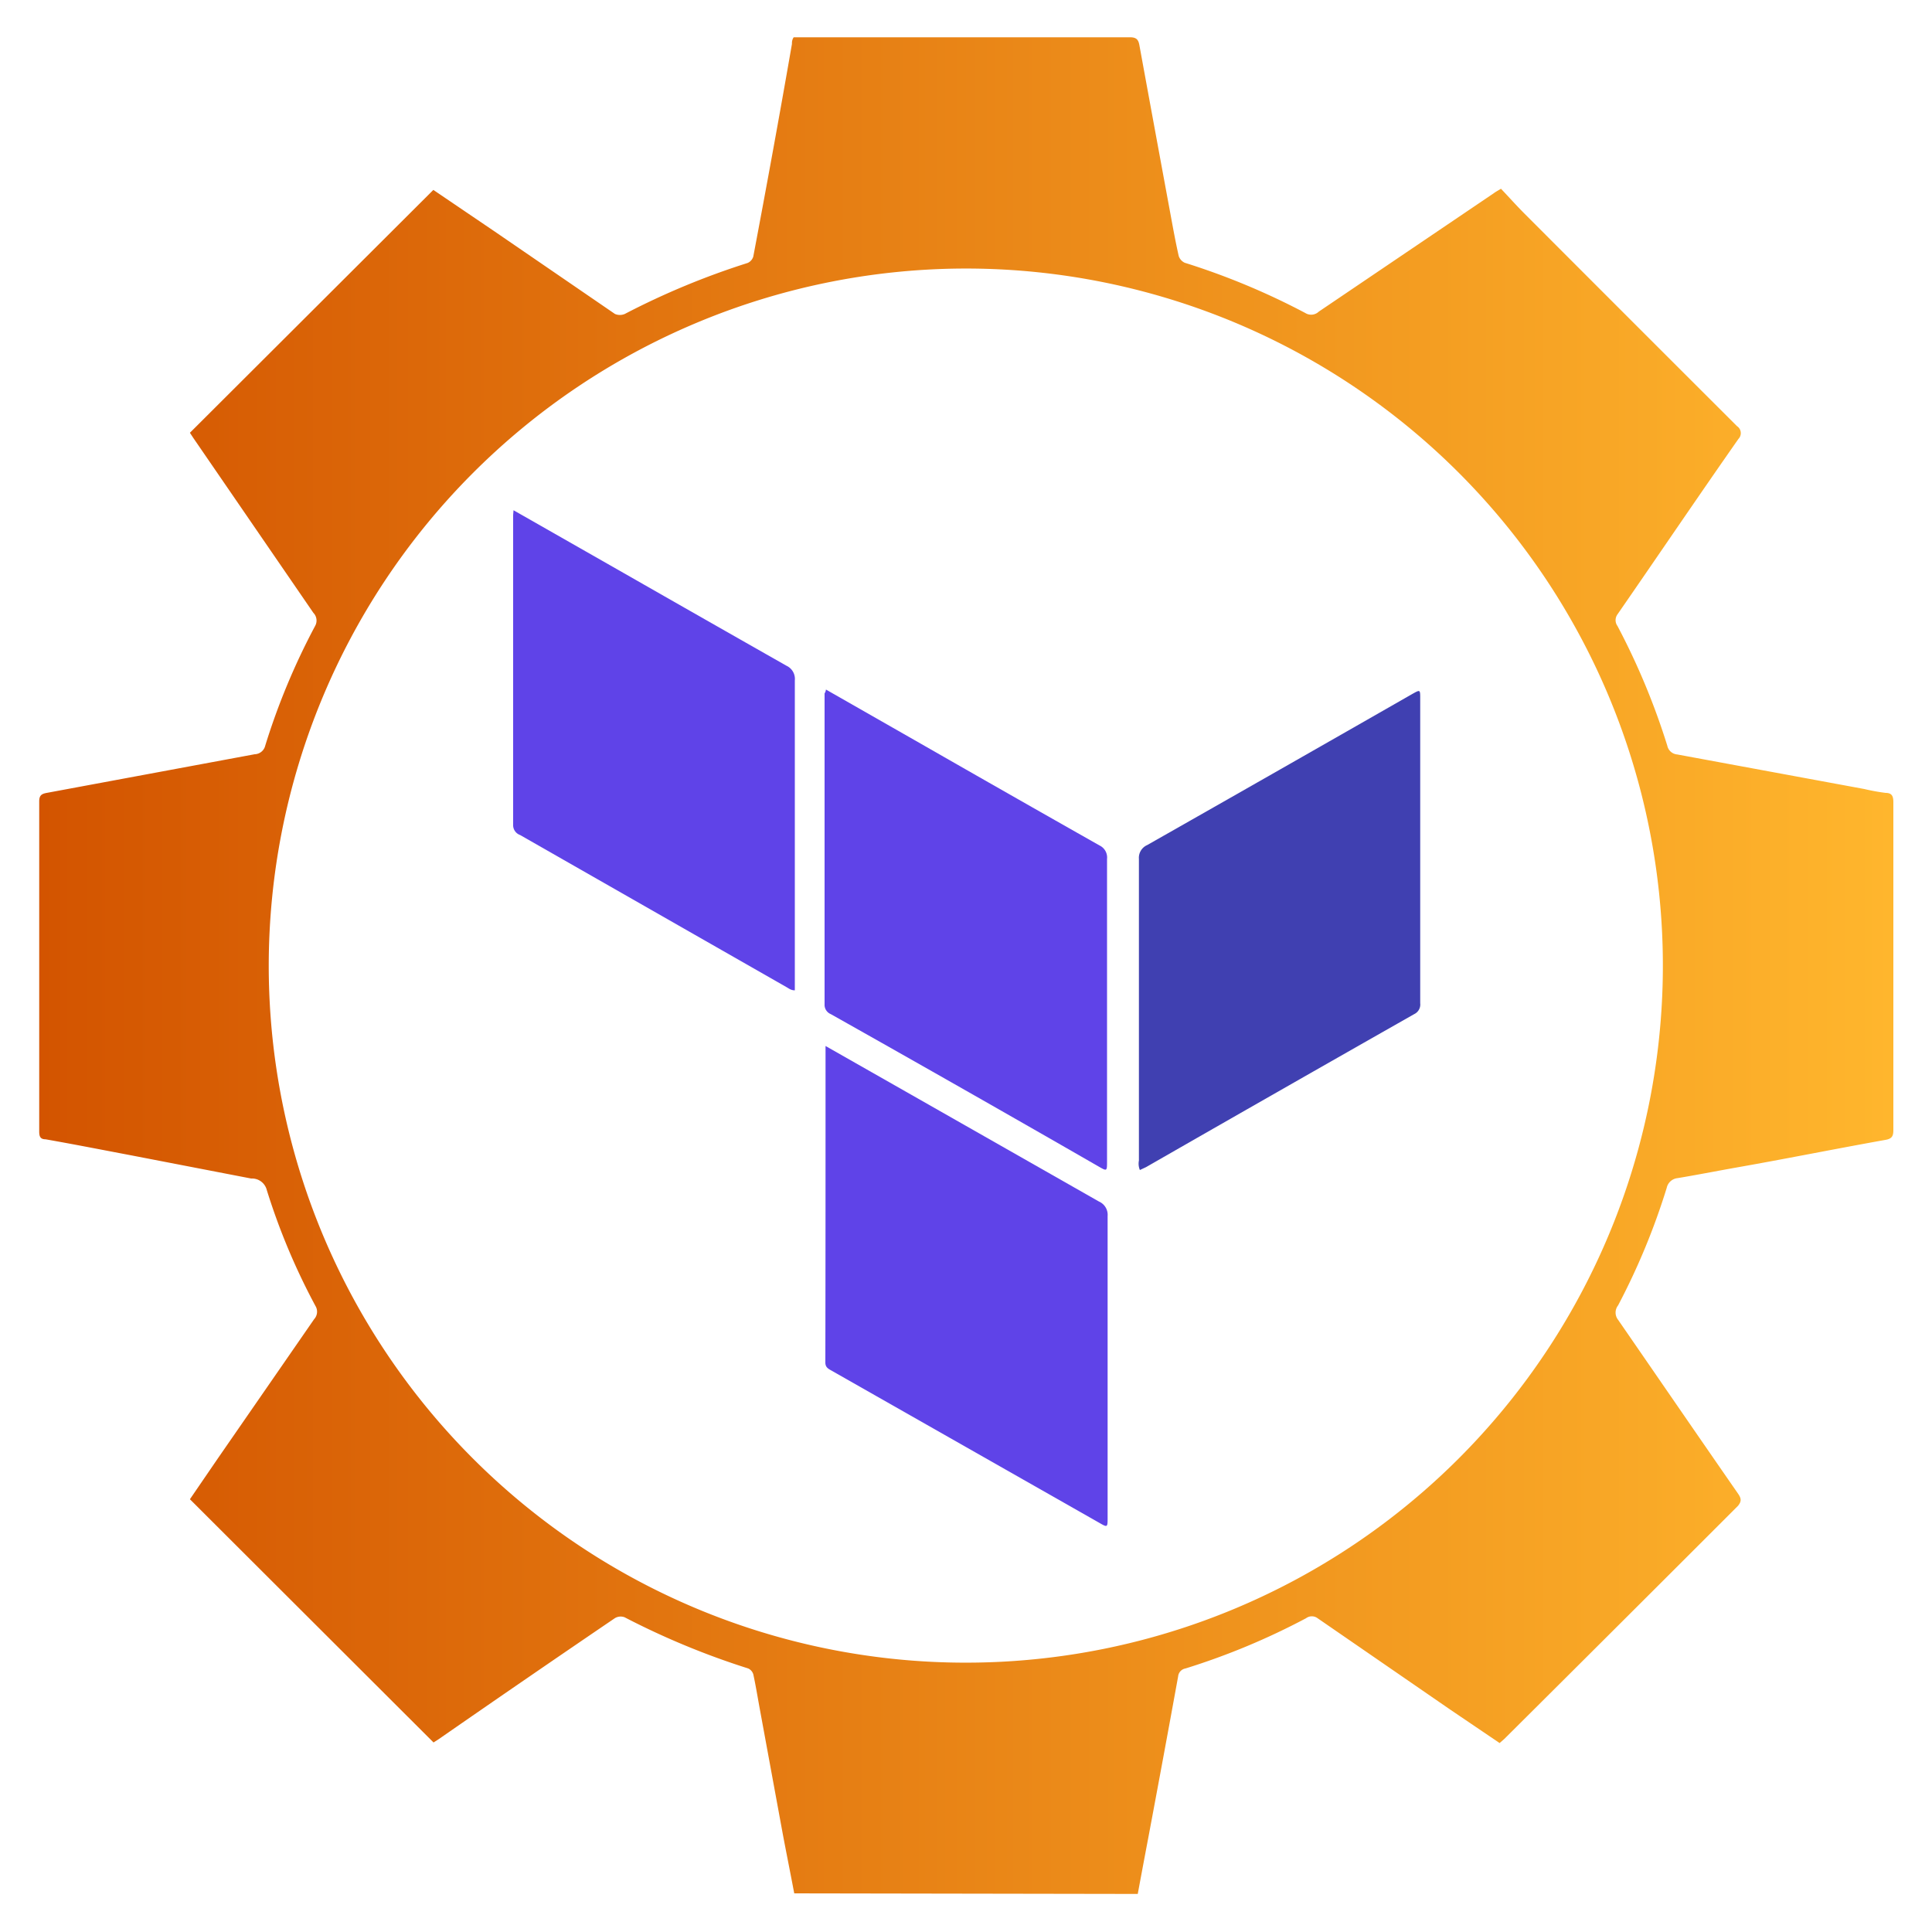
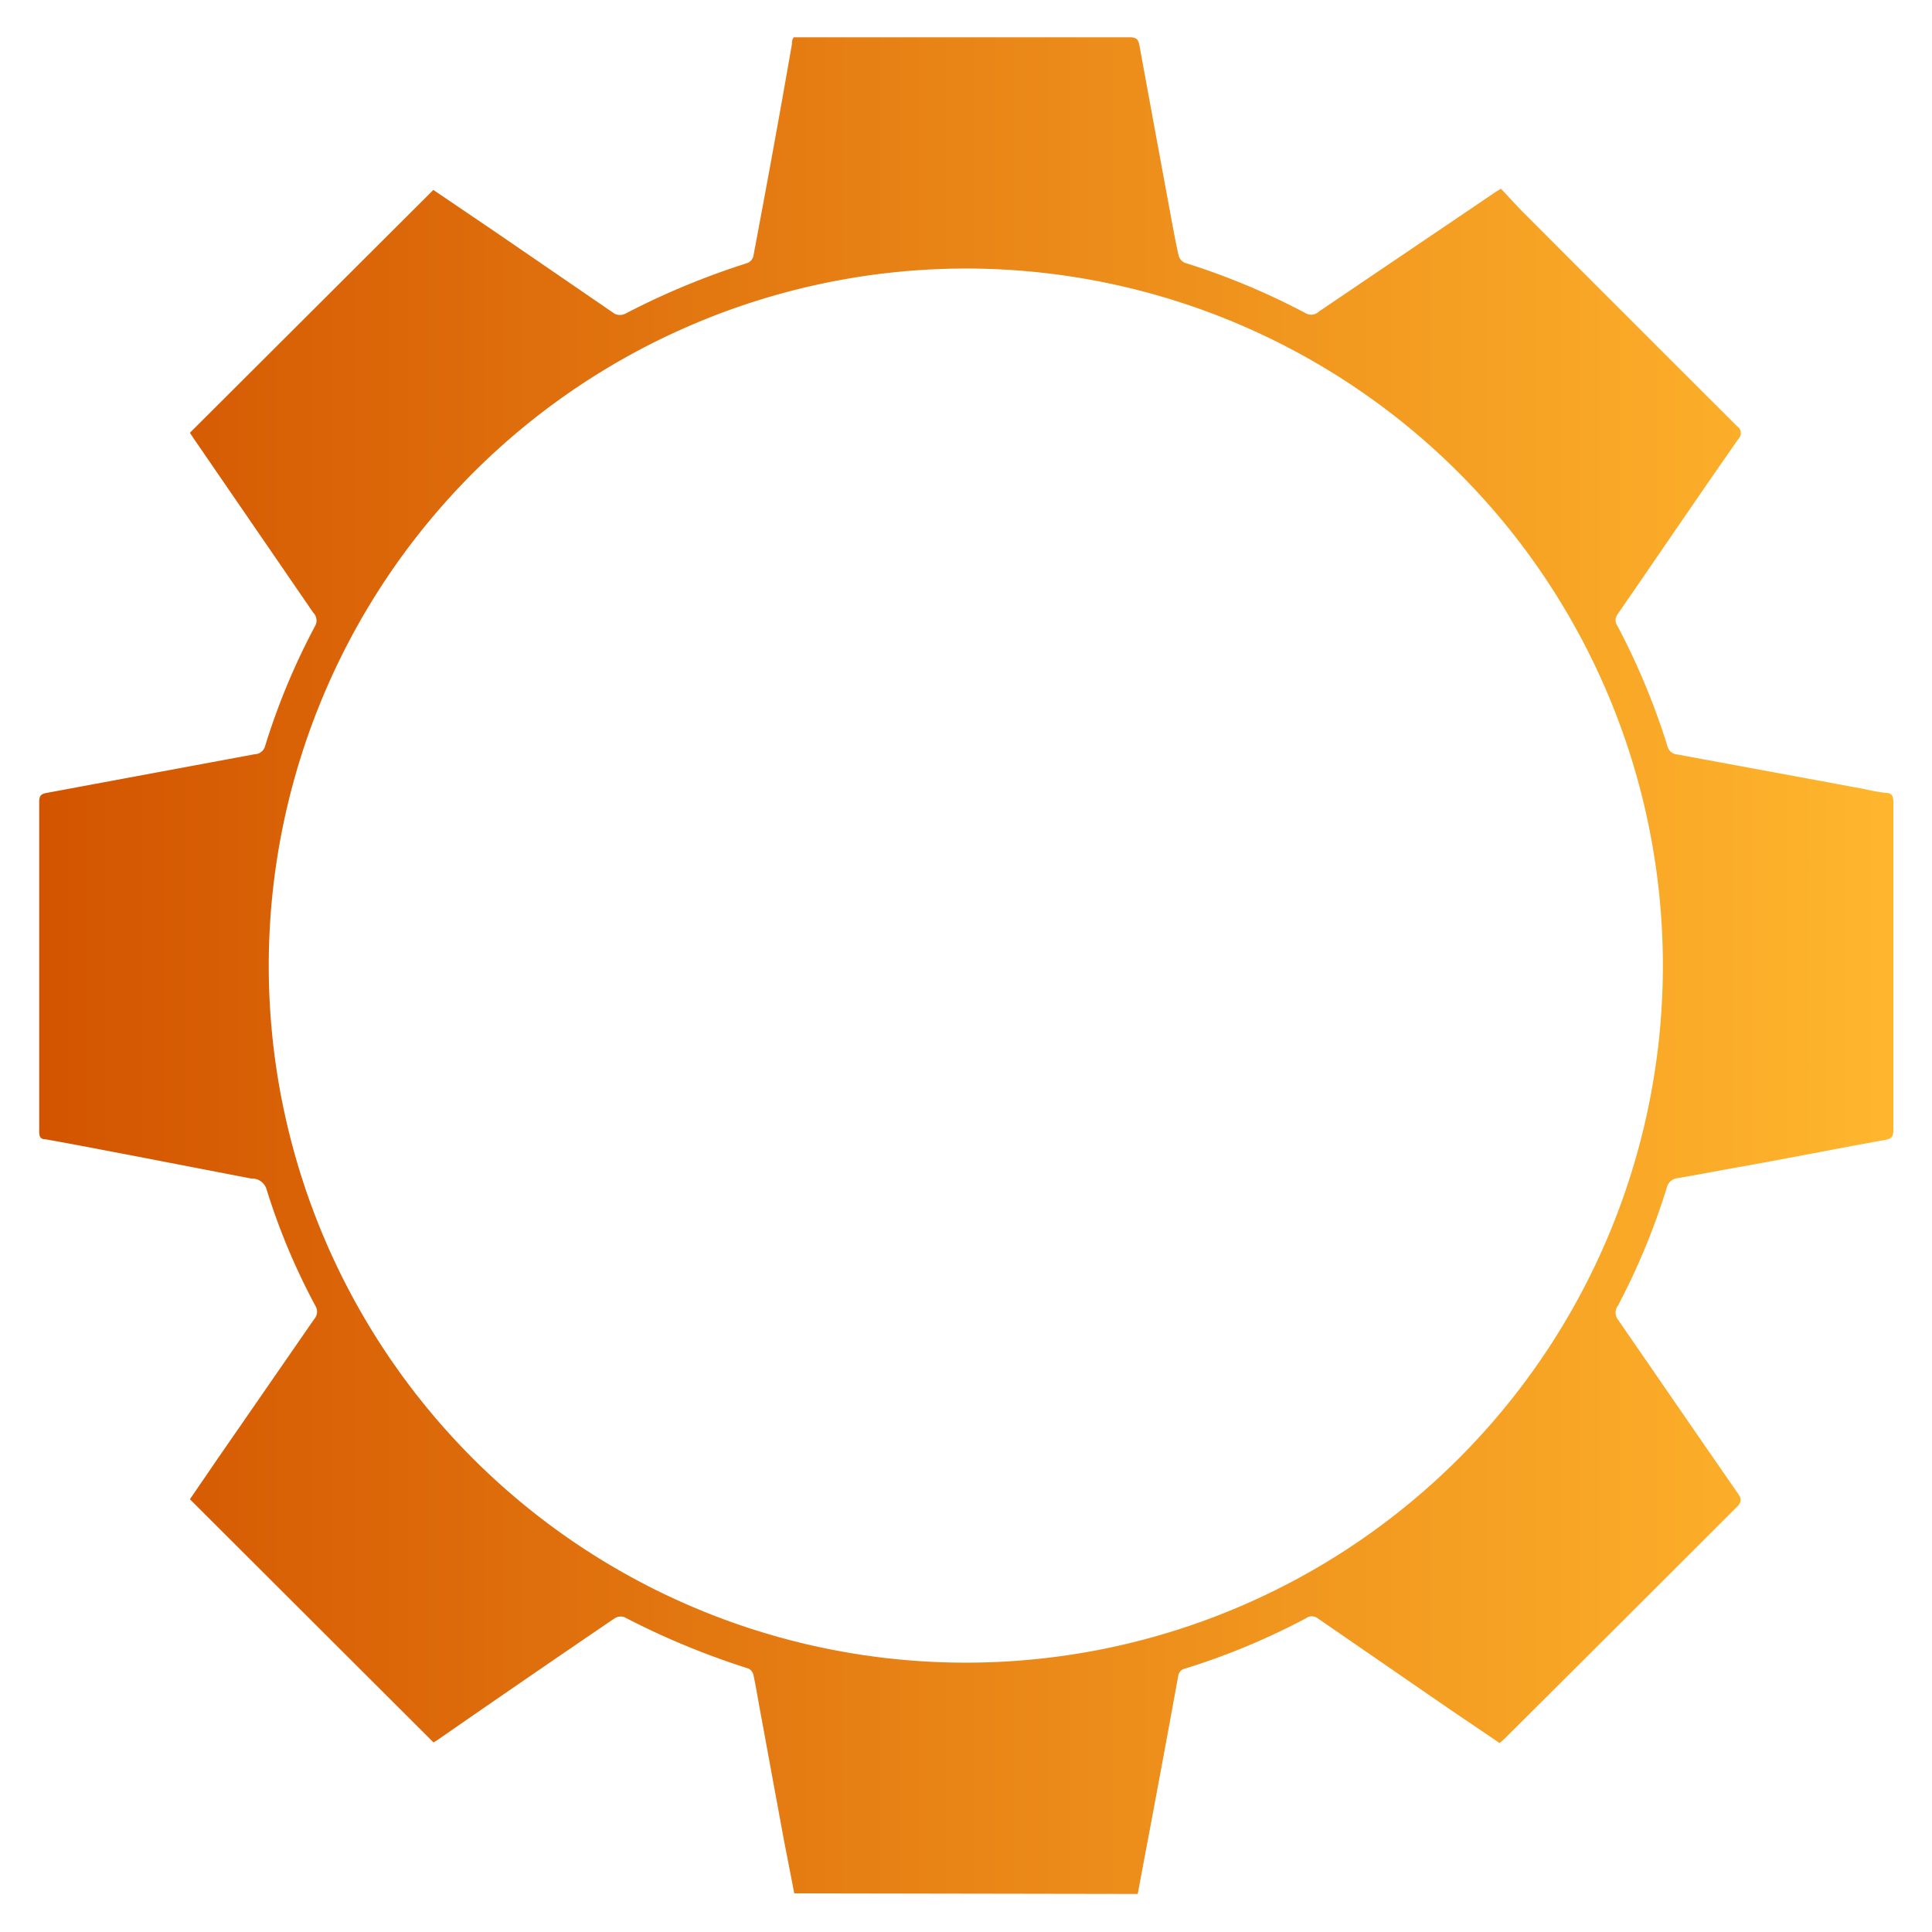
<svg xmlns="http://www.w3.org/2000/svg" id="Layer_1" data-name="Layer 1" viewBox="0 0 100 100">
  <defs>
    <style>.cls-1{fill:url(#linear-gradient);}.cls-2{fill:#5f43e8;}.cls-3{fill:#4040b1;}</style>
    <linearGradient id="linear-gradient" x1="1042.84" y1="50" x2="1138.79" y2="50" gradientTransform="translate(-1040.82)" gradientUnits="userSpaceOnUse">
      <stop offset="0" stop-color="#d35400" />
      <stop offset="1" stop-color="#ffb62d" />
    </linearGradient>
  </defs>
  <path class="cls-1" d="M41.11,98c-.19-1-.39-2-.58-3L39.3,88.31c-.1-.55-.19-1.1-.31-1.65a.49.49,0,0,0-.26-.3,40.14,40.14,0,0,1-6.4-2.65.58.58,0,0,0-.51.05q-4.56,3.1-9.1,6.25l-.28.18L9.83,77.6l1.43-2.09,5-7.23a.57.57,0,0,0,.07-.68,34,34,0,0,1-2.52-6A.79.79,0,0,0,13,61L6.79,59.8c-1.48-.28-2.95-.57-4.43-.83-.29,0-.33-.17-.33-.41,0-5.69,0-11.39,0-17.08,0-.3.11-.39.39-.44l10.76-2a.58.58,0,0,0,.55-.45,35.32,35.32,0,0,1,2.58-6.19.57.57,0,0,0-.09-.68L10,22.66l-.17-.26L22.43,9.83,25.63,12l6.2,4.25a.65.65,0,0,0,.51,0,39.67,39.67,0,0,1,6.36-2.64.53.53,0,0,0,.29-.33c.69-3.65,1.36-7.31,2-11,0-.1,0-.21.09-.35H58.49c.35,0,.44.14.49.44q.8,4.37,1.61,8.75c.13.71.26,1.42.42,2.13a.59.59,0,0,0,.31.35,37,37,0,0,1,6.24,2.6.57.57,0,0,0,.7-.07L77.32,10c.09-.07.19-.12.37-.23.4.42.8.87,1.22,1.29q5.49,5.5,11,11a.43.43,0,0,1,.07.66c-2.1,3-4.17,6.06-6.26,9.08a.51.51,0,0,0,0,.6,36.54,36.54,0,0,1,2.58,6.2.57.57,0,0,0,.51.45l9.69,1.79a10.13,10.13,0,0,0,1.1.2c.34,0,.4.19.4.49,0,2.85,0,5.69,0,8.54s0,5.61,0,8.41c0,.31-.06.46-.41.52-2.63.47-5.25,1-7.88,1.46-1,.18-1.92.36-2.88.52a.64.64,0,0,0-.56.5,35.52,35.52,0,0,1-2.52,6.09.6.6,0,0,0,0,.74c2.07,3,4.13,6,6.21,9,.18.26.18.4,0,.63Q83.9,84,77.87,90l-.25.22L75.08,88.5,68.2,83.76a.5.5,0,0,0-.6,0,36.21,36.21,0,0,1-6.24,2.6.46.46,0,0,0-.38.41q-.76,4.18-1.55,8.38-.27,1.42-.54,2.88ZM13.91,50A36.08,36.08,0,1,0,49.74,13.9,36.11,36.11,0,0,0,13.91,50Z" />
-   <path class="cls-2" d="M42.73,54.14l4.15,2.36,10,5.69a.75.75,0,0,1,.45.75q0,7.8,0,15.6c0,.53,0,.53-.45.27L43,70.92c-.16-.09-.28-.17-.28-.4C42.73,65.09,42.73,59.65,42.73,54.14Z" />
-   <path class="cls-2" d="M26.58,26.41l5.72,3.26q4.2,2.4,8.41,4.79a.75.75,0,0,1,.43.76c0,5.2,0,10.4,0,15.6v.44c-.19,0-.3-.09-.42-.16l-13.8-7.88a.54.54,0,0,1-.36-.53q0-8,0-16C26.56,26.62,26.57,26.55,26.58,26.41Z" />
-   <path class="cls-2" d="M42.75,35.69l4.94,2.82q4.61,2.64,9.22,5.25a.69.69,0,0,1,.39.7q0,7.83,0,15.65c0,.52,0,.52-.45.26Q50,56.43,43,52.49a.52.52,0,0,1-.32-.51q0-8,0-16.09S42.74,35.81,42.75,35.69Z" />
-   <path class="cls-3" d="M59,60.56a.85.85,0,0,1-.05-.49c0-5.21,0-10.41,0-15.61a.72.72,0,0,1,.43-.72q6.87-3.9,13.72-7.82c.41-.23.41-.23.41.23q0,7.89,0,15.78a.55.55,0,0,1-.31.56q-6.94,3.94-13.88,7.92Z" />
</svg>